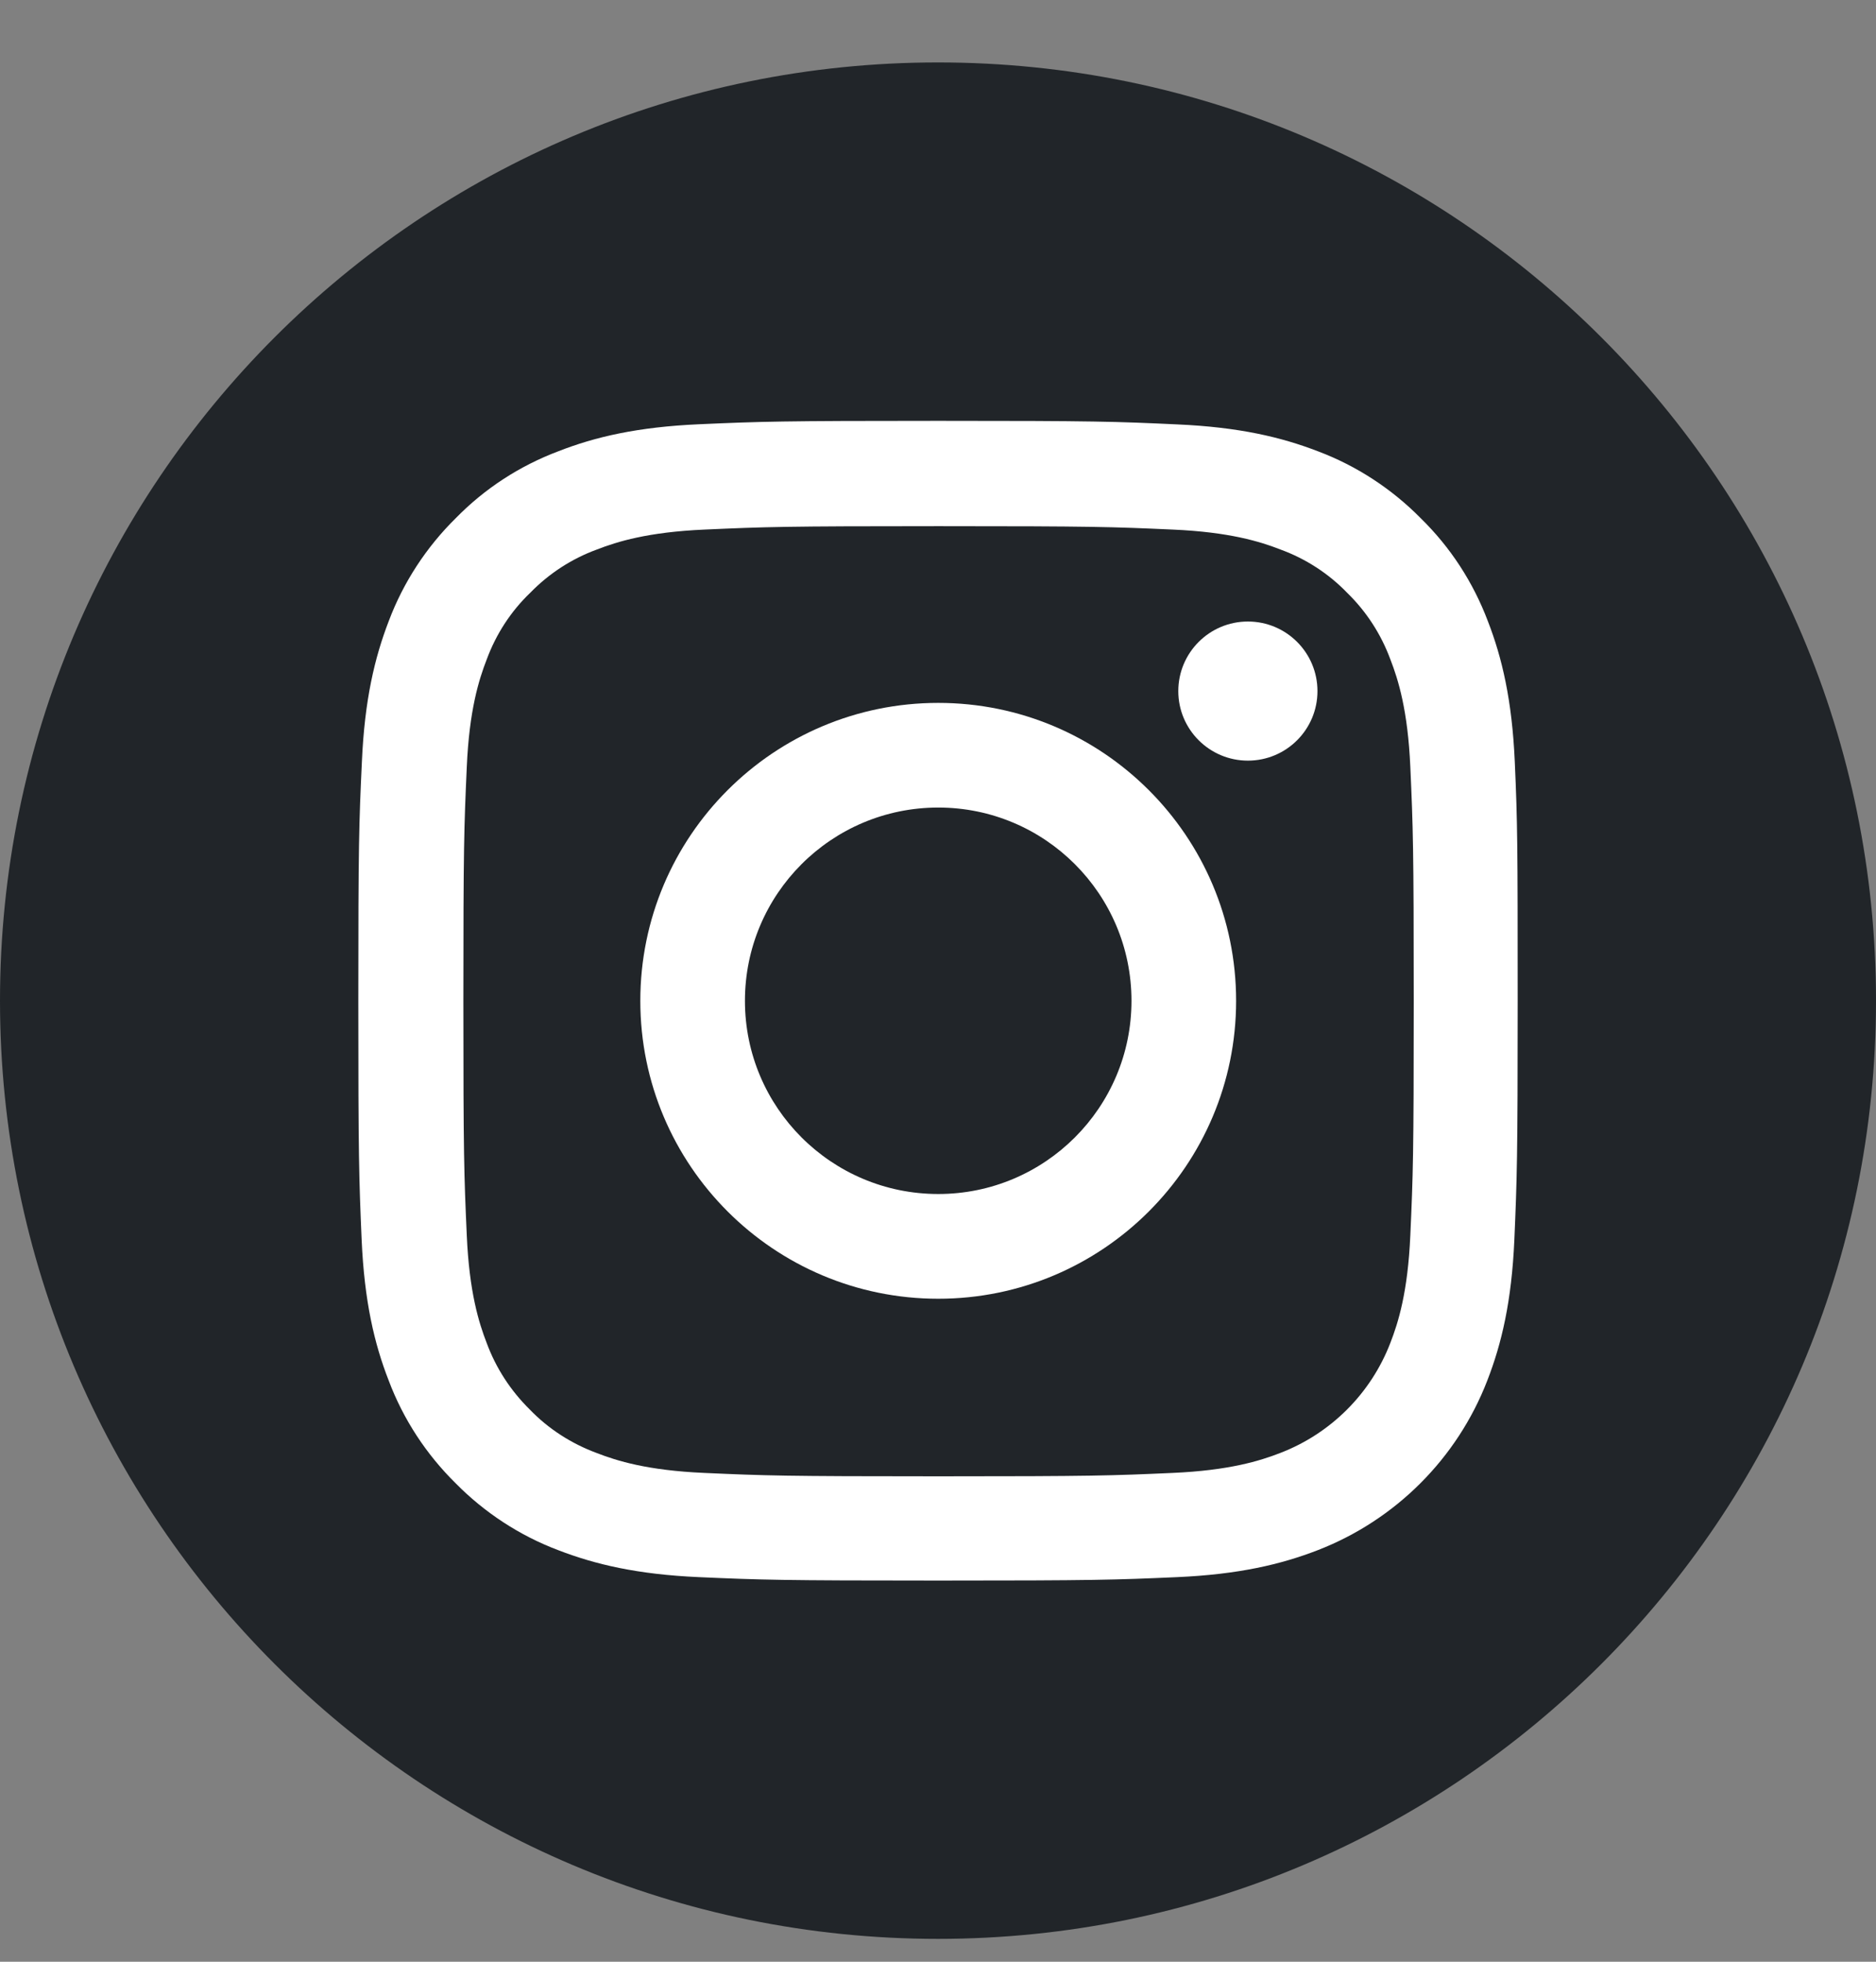
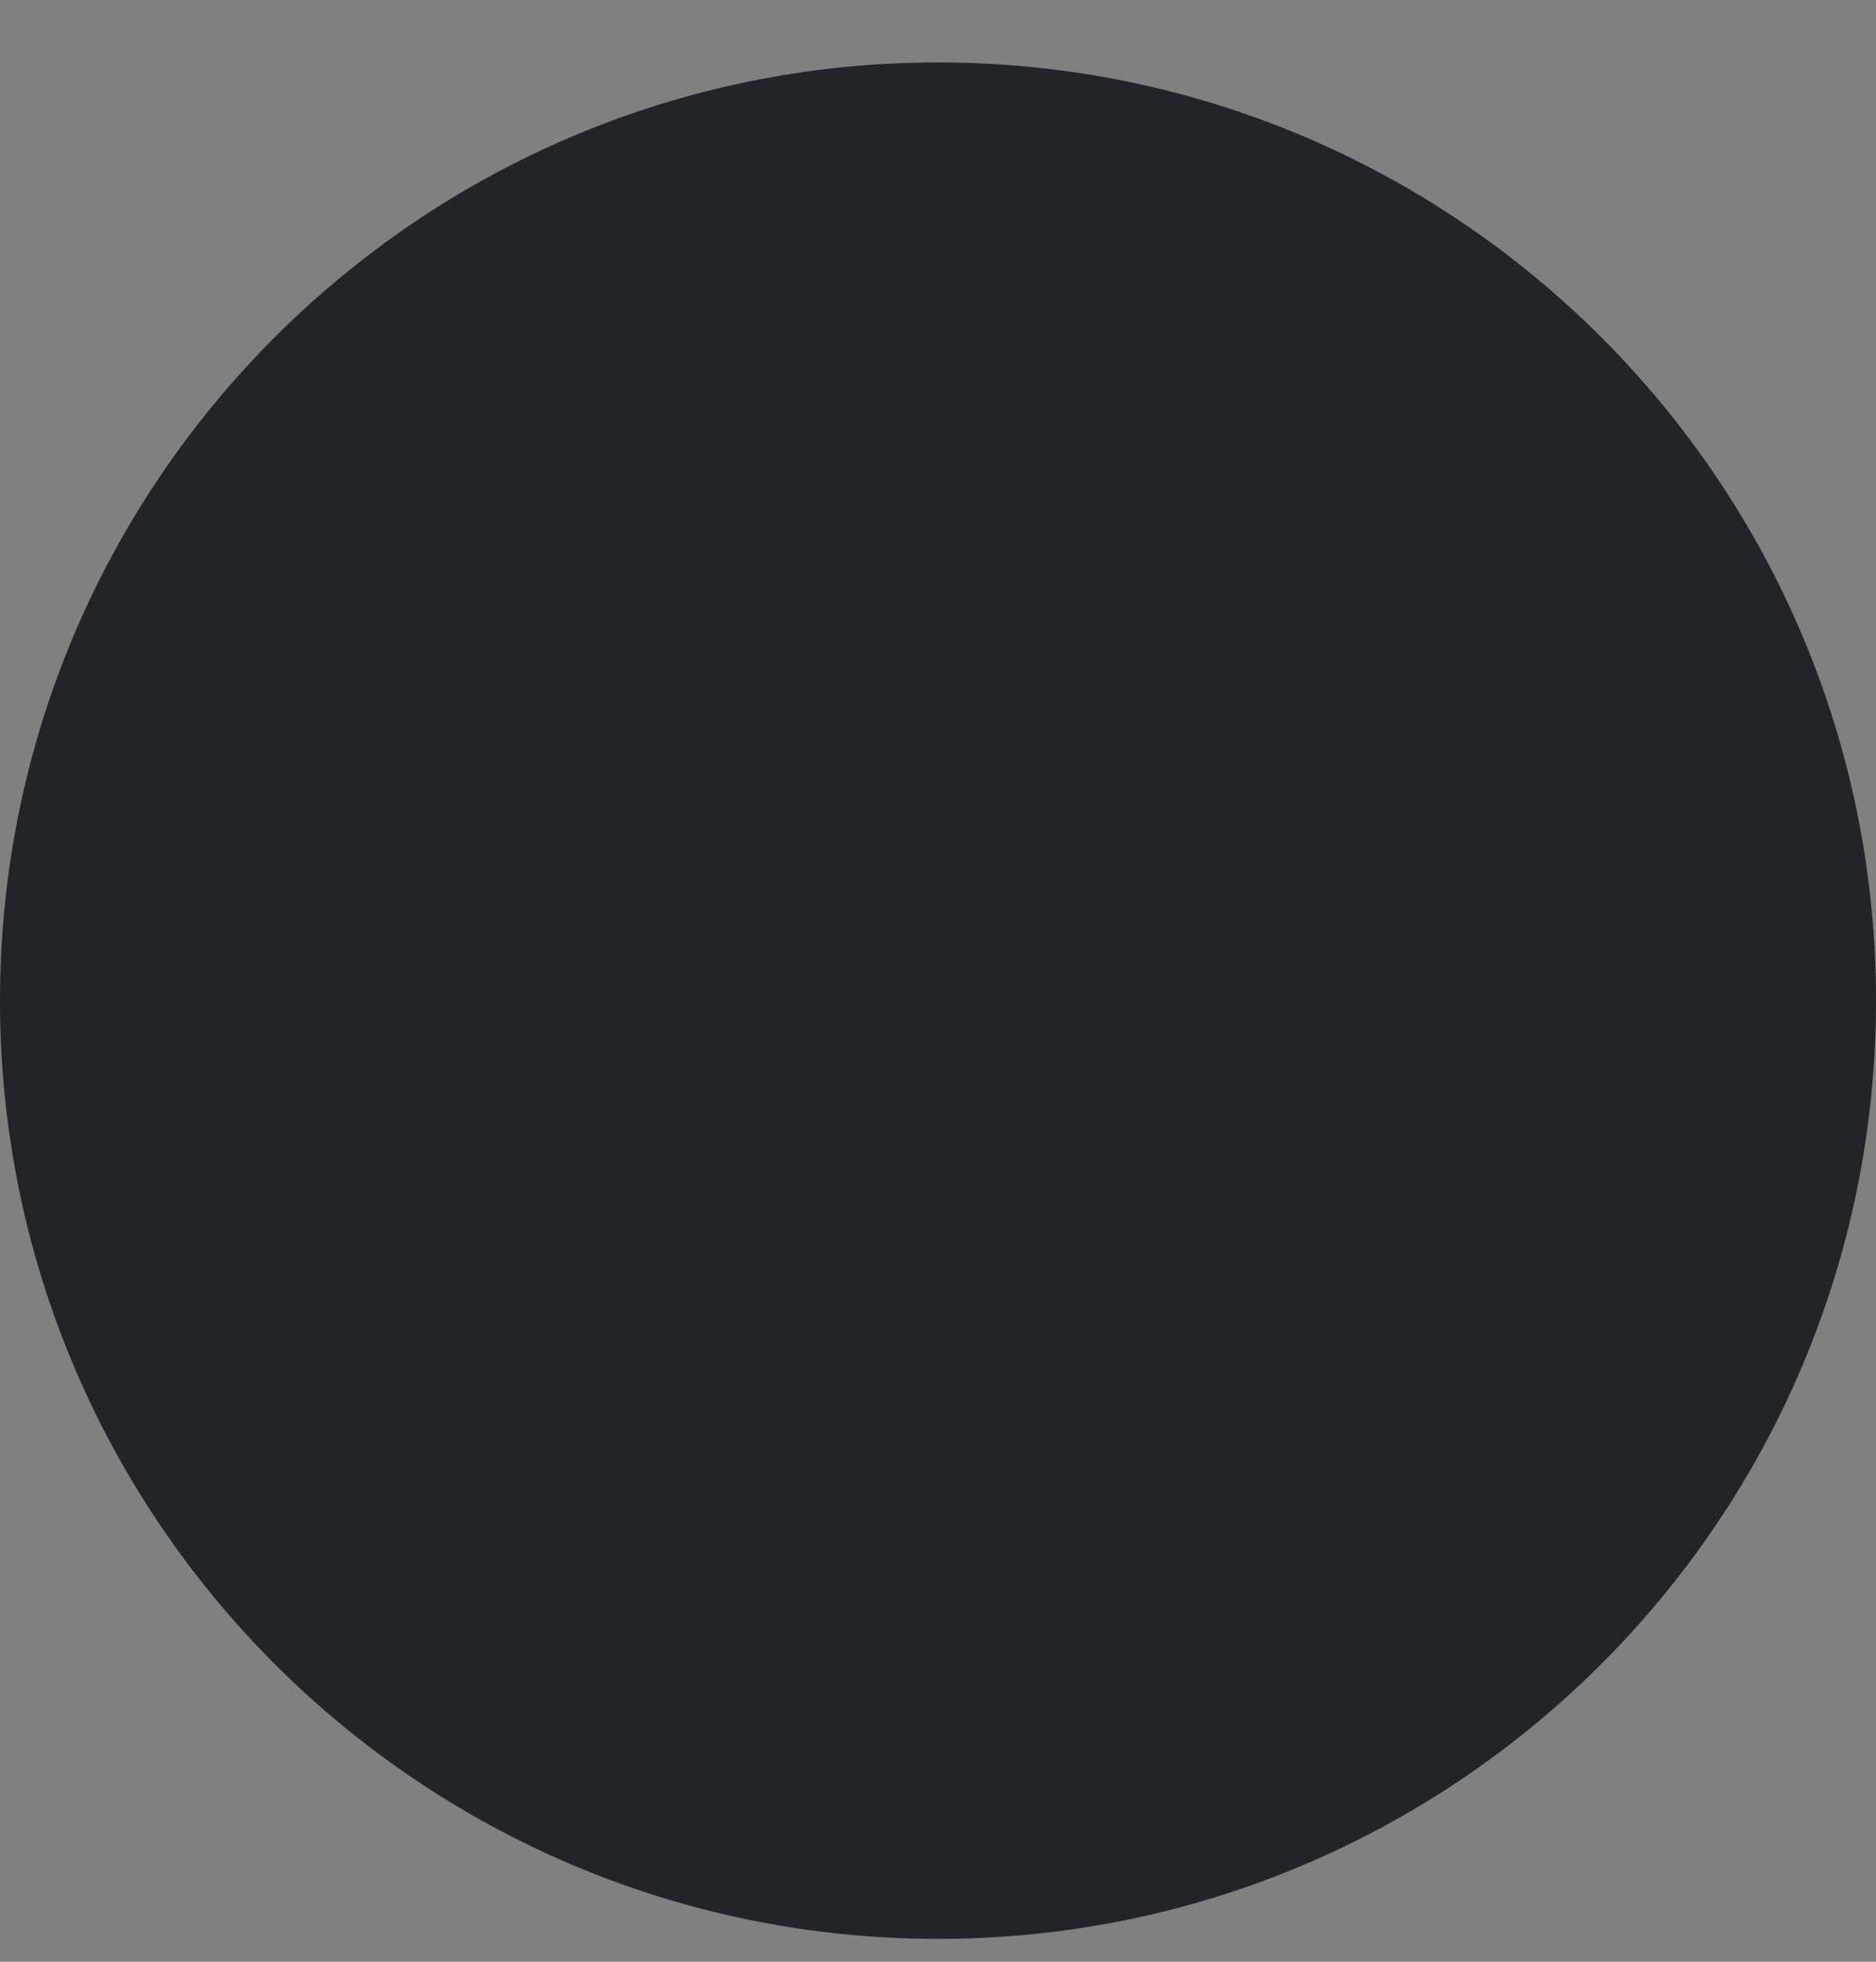
<svg xmlns="http://www.w3.org/2000/svg" width="22" height="23" viewBox="0 0 22 23" fill="none">
  <rect x="0" y="0" width="22" height="23" fill="#808080" stroke="none" />
  <path d="M0 11.732C0 5.657 4.925 0.732 11 0.732C17.075 0.732 22 5.657 22 11.732C22 17.807 17.075 22.732 11 22.732C4.925 22.732 0 17.807 0 11.732Z" fill="#212529" />
-   <path d="M17.764 8.931C17.732 8.209 17.615 7.712 17.448 7.282C17.275 6.825 17.009 6.416 16.661 6.076C16.321 5.731 15.909 5.462 15.458 5.292C15.025 5.125 14.531 5.008 13.808 4.976C13.08 4.942 12.849 4.934 11.003 4.934C9.156 4.934 8.925 4.942 8.2 4.974C7.477 5.006 6.98 5.122 6.55 5.29C6.093 5.462 5.684 5.728 5.344 6.076C4.999 6.416 4.73 6.828 4.56 7.279C4.393 7.712 4.276 8.206 4.244 8.929C4.21 9.656 4.202 9.888 4.202 11.734C4.202 13.58 4.21 13.811 4.241 14.536C4.273 15.258 4.39 15.755 4.558 16.185C4.73 16.642 4.999 17.051 5.344 17.391C5.684 17.736 6.096 18.005 6.547 18.175C6.98 18.342 7.475 18.459 8.197 18.491C8.922 18.523 9.154 18.531 11 18.531C12.846 18.531 13.078 18.523 13.803 18.491C14.525 18.459 15.022 18.342 15.453 18.175C16.366 17.821 17.089 17.099 17.442 16.185C17.61 15.752 17.727 15.258 17.759 14.536C17.79 13.811 17.798 13.58 17.798 11.734C17.798 9.888 17.796 9.656 17.764 8.931ZM16.539 14.483C16.51 15.147 16.398 15.505 16.305 15.744C16.077 16.337 15.607 16.807 15.014 17.035C14.775 17.128 14.414 17.24 13.752 17.269C13.035 17.301 12.82 17.309 11.005 17.309C9.191 17.309 8.973 17.301 8.258 17.269C7.594 17.24 7.235 17.128 6.996 17.035C6.702 16.926 6.433 16.754 6.215 16.528C5.99 16.307 5.817 16.042 5.708 15.747C5.615 15.508 5.503 15.147 5.474 14.485C5.442 13.768 5.434 13.553 5.434 11.739C5.434 9.925 5.442 9.707 5.474 8.992C5.503 8.328 5.615 7.97 5.708 7.731C5.817 7.436 5.99 7.168 6.218 6.95C6.438 6.724 6.704 6.551 6.999 6.443C7.238 6.35 7.599 6.238 8.261 6.209C8.978 6.177 9.193 6.169 11.008 6.169C12.825 6.169 13.04 6.177 13.755 6.209C14.419 6.238 14.778 6.35 15.017 6.443C15.312 6.551 15.58 6.724 15.798 6.95C16.024 7.17 16.196 7.436 16.305 7.731C16.398 7.97 16.51 8.331 16.539 8.992C16.571 9.71 16.579 9.925 16.579 11.739C16.579 13.553 16.571 13.765 16.539 14.483Z" fill="white" />
-   <path d="M11.003 8.241C9.074 8.241 7.509 9.805 7.509 11.734C7.509 13.662 9.074 15.227 11.003 15.227C12.931 15.227 14.496 13.662 14.496 11.734C14.496 9.805 12.931 8.241 11.003 8.241ZM11.003 13.999C9.751 13.999 8.736 12.985 8.736 11.734C8.736 10.483 9.751 9.468 11.003 9.468C12.254 9.468 13.269 10.483 13.269 11.734C13.269 12.985 12.254 13.999 11.003 13.999Z" fill="white" />
-   <path d="M15.45 8.103C15.45 8.553 15.085 8.918 14.634 8.918C14.184 8.918 13.818 8.553 13.818 8.103C13.818 7.652 14.184 7.287 14.634 7.287C15.085 7.287 15.45 7.652 15.45 8.103Z" fill="white" />
</svg>